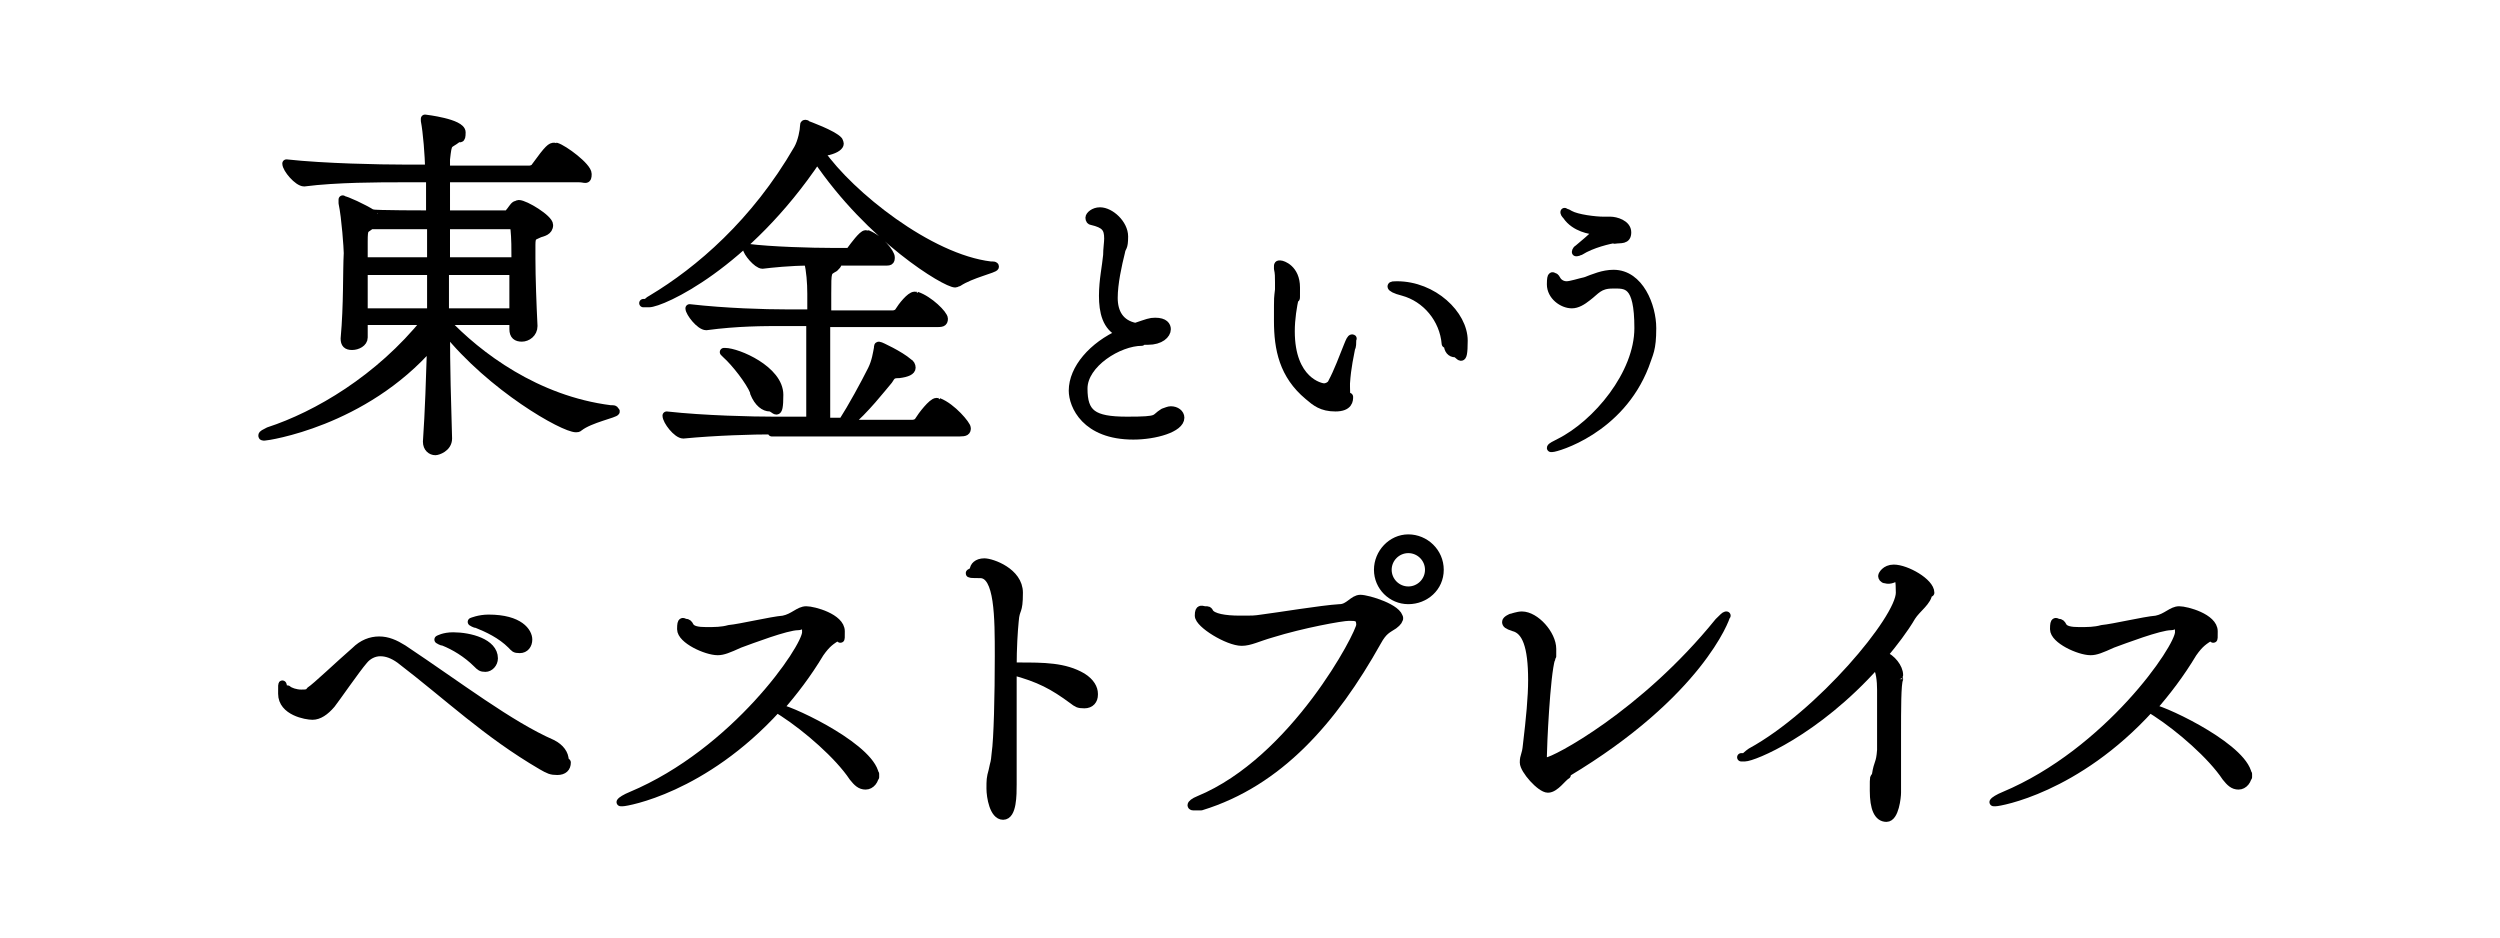
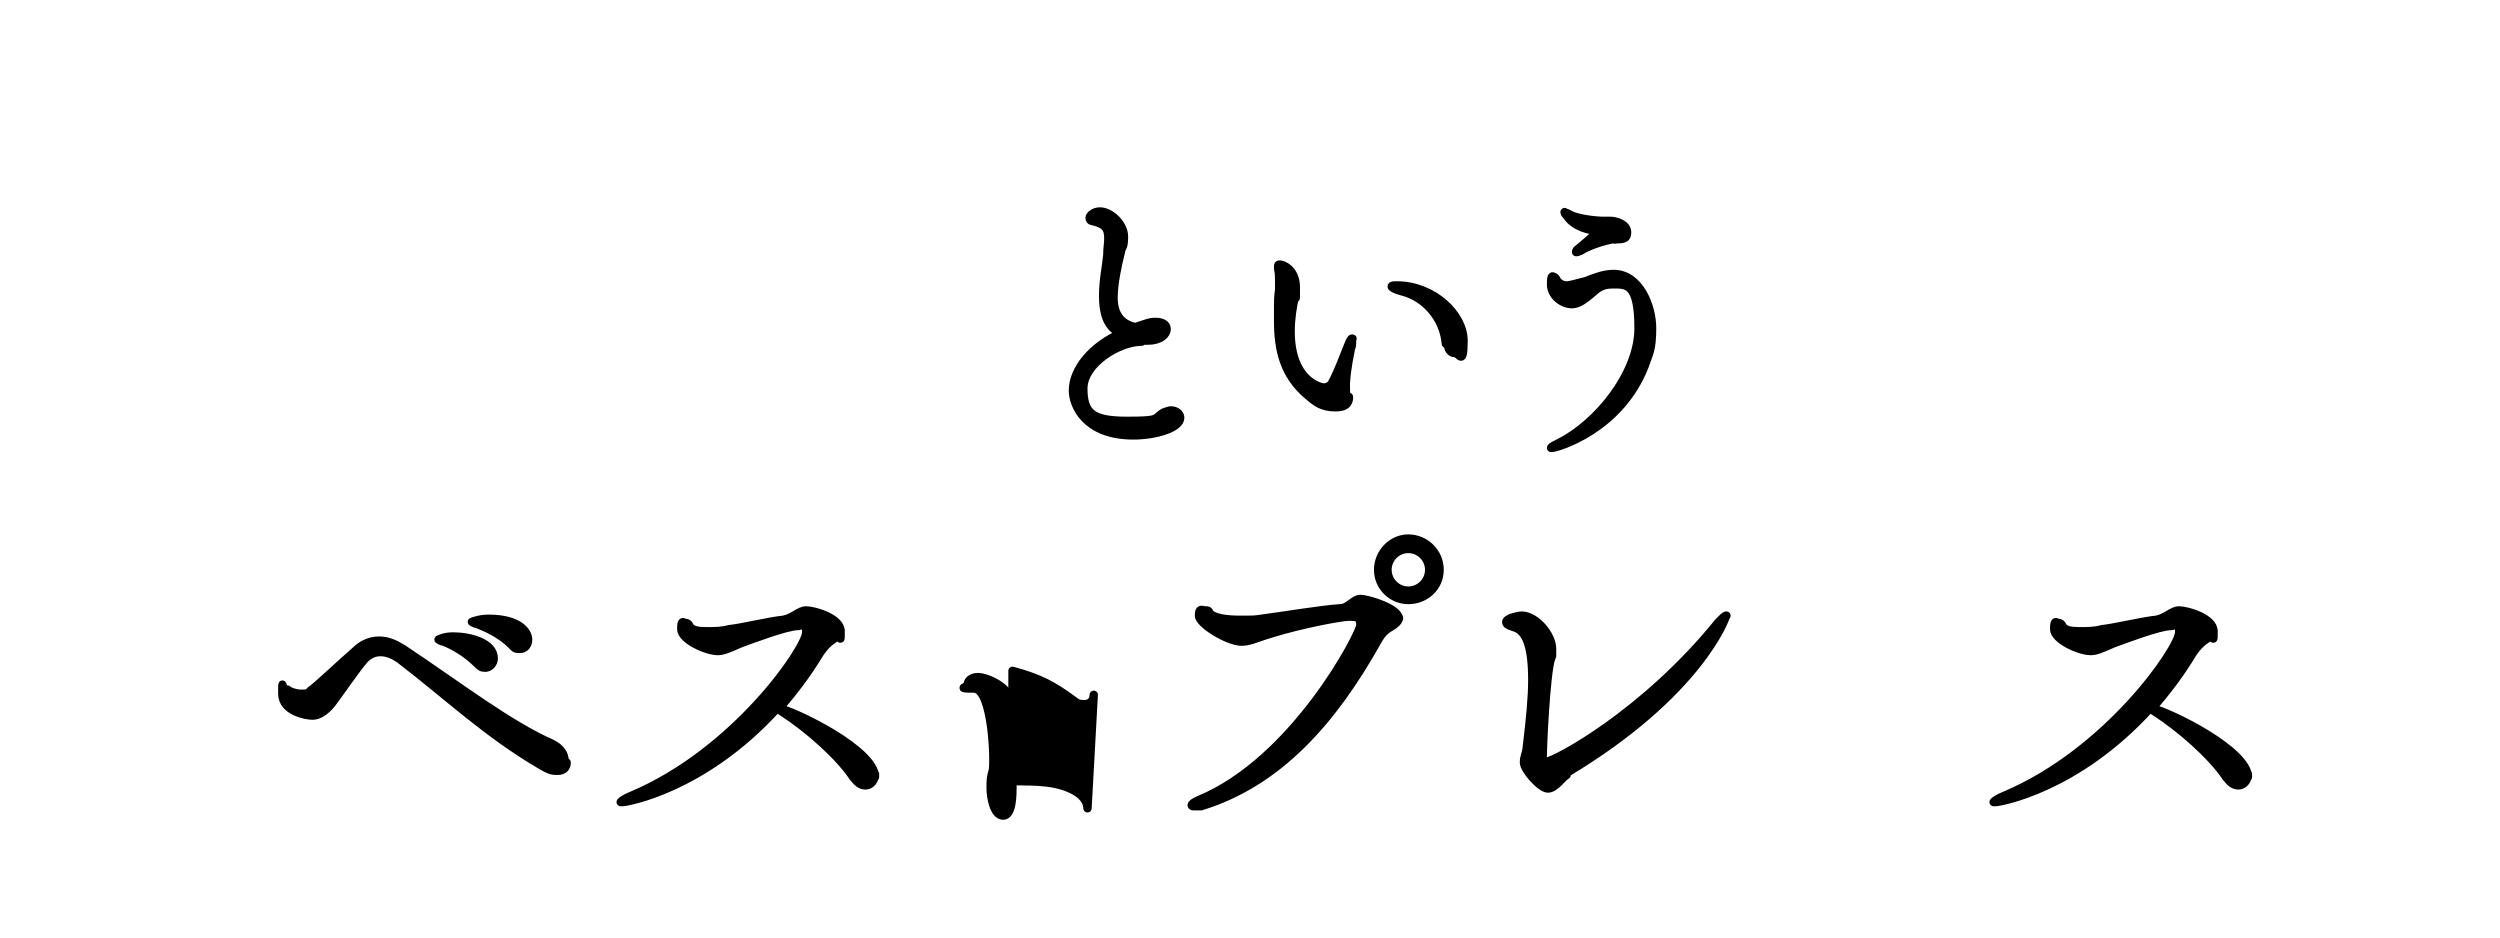
<svg xmlns="http://www.w3.org/2000/svg" id="_レイヤー_1" data-name=" レイヤー 1" version="1.1" viewBox="0 0 240 90">
  <defs>
    <style>
      .cls-1 {
        fill: #000;
        stroke: #000;
        stroke-linejoin: round;
        stroke-width: .8px;
      }
    </style>
  </defs>
  <g>
-     <path class="cls-1" d="M59.1,39.5c0,.2-2.5.7-3.5,1.5-.1.1-.2.1-.3.1-1.2,0-8.1-3.9-12.5-9.4,0,3.5.1,7.1.2,10.4h0c0,.9-1,1.2-1.2,1.2-.4,0-.8-.3-.8-.9h0c.2-2.9.3-6.1.4-9.3-6.5,7.5-15.8,8.8-16,8.8s-.2,0-.2-.1c0-.1.2-.2.6-.4,4.6-1.5,10.6-5,15.1-10.6h-6c0,.5,0,1.1,0,1.6s-.6.8-1.1.8-.7-.2-.7-.7h0c.3-3.3.2-6.4.3-8.2,0-.4-.2-3.4-.5-4.8,0-.1,0-.2,0-.3s0,0,0,0c.3,0,2,.8,2.8,1.3h.1c0,.1,5.5.1,5.5.1v-3.5h-2.8c-2,0-6.2,0-9.3.4h0c-.6,0-1.7-1.3-1.7-1.8h0c3.6.4,9.1.5,11.2.5h2.5c0-1.2-.2-3.6-.4-4.6,0-.1,0-.2,0-.2s0,0,0,0c0,0,3.5.4,3.5,1.3s-.2.4-.4.6c-.9.7-.9.2-1.1,2,0,.3,0,.7,0,1h8c.2,0,.5-.1.6-.3,1.3-1.8,1.5-1.9,1.8-1.9s.1,0,.2,0c.7.2,3,1.9,3,2.6s-.2.4-.8.4h-12.8v3.5c0,0,5.7,0,5.7,0,.2,0,.3,0,.4-.2.2-.2.4-.6.6-.7.1,0,.2-.1.3-.1.6,0,2.9,1.4,2.9,2s-.6.7-.9.8c-.6.3-.8.2-.8,1.1,0,.4,0,.8,0,1.3,0,1.8.1,4.5.2,6.5h0c0,.7-.6,1.1-1.1,1.1s-.8-.2-.8-.8,0-.6,0-.8h-6.6c3.2,3.4,8.8,7.6,15.9,8.5.3,0,.4,0,.4.1ZM41.4,21.6h-5.8c-.6.5-.7.2-.7,1.6,0,.6,0,1.2,0,1.9h6.5v-3.5ZM34.9,26c0,1.2,0,2.6,0,4h6.5c0-1.3,0-2.7,0-4h-6.5ZM49.4,22s0-.4-.4-.4h-6.2c0,1.1,0,2.3,0,3.5h6.7c0-1.2,0-2.2-.1-3.2ZM42.7,26c0,1.3,0,2.6,0,4h6.6c0-1.5,0-2.8,0-4h-6.7Z" />
-     <path class="cls-1" d="M78.5,15.2c-6.9,10.3-15,13.9-16.2,13.9s-.2,0-.2,0,.1-.2.5-.4c4.5-2.7,9.9-7.3,14-14.4.4-.7.6-1.8.6-2.2,0-.1,0-.2.1-.2s.1,0,.2.1c0,0,2.5.9,3,1.5,0,0,.1.2.1.3,0,.2-.3.5-1.1.7-.4,0-.6.1-.7.2,2.8,4,10.4,10.1,16.3,10.8.3,0,.4,0,.4.1,0,.2-2.3.7-3.5,1.5-.1,0-.2.1-.3.1-.9,0-8.1-4.3-13.3-12h0ZM74.2,41.3c-1.9,0-5.5.1-8.6.4h0c-.6,0-1.6-1.3-1.6-1.8h0c3.6.4,8.3.5,10.3.5h3.5v-9.5h-2.6c-1.9,0-4.4,0-7.4.4h0c-.6,0-1.6-1.3-1.6-1.7h0c3.5.4,7.3.5,9.2.5h2.5c0-.6,0-.9,0-1,0-.3,0-.6,0-.9,0-1.1-.1-2.2-.3-3.1-1.7,0-3.6.2-4.4.3h0c-.5,0-1.5-1.2-1.5-1.6h0c2.3.3,6.4.4,8.1.4h1.5c.2,0,.3,0,.4-.2.3-.4,1.1-1.5,1.4-1.5s.1,0,.2,0c1.2.5,2.2,1.8,2.2,2.2s-.1.4-.6.4h-4.6c0,0,.1.1.1.2,0,.1-.1.2-.3.4-.7.4-.7.3-.7,2.5,0,.4,0,1.1,0,2h6.3c.2,0,.5-.1.6-.3.3-.5,1.1-1.5,1.5-1.5s.2,0,.2,0c1.2.4,2.6,1.8,2.6,2.2s-.2.4-.8.4h-10.5c0,2.8,0,6.7,0,9.5h1.6c.9-1.4,2.1-3.6,2.8-5,.4-.8.5-1.6.6-2.1,0-.2,0-.2.1-.2s2,.9,2.8,1.6c.2.1.3.3.3.5,0,.3-.4.5-1.2.6-.6,0-.7.1-1,.6-.6.7-2.3,2.9-3.9,4.2h6.2c.2,0,.5-.1.6-.3.3-.5,1.3-1.8,1.7-1.8s.2,0,.2,0c1.3.5,2.7,2.2,2.7,2.5s-.1.4-.7.4h-18ZM72.4,37.6c-.4-1-1.8-2.8-2.7-3.6-.1-.1-.2-.2-.2-.2,0,0,0,0,.1,0,1.2,0,5.2,1.7,5.2,4.1s-.4,1.2-.9,1.2-1.1-.4-1.5-1.4Z" />
-   </g>
+     </g>
  <g>
    <path class="cls-1" d="M109.6,32.8c-2.2,0-5.6,2.1-5.6,4.5s.9,3.1,4.2,3.1,2.5-.2,3.5-.8c.3-.1.5-.2.7-.2.5,0,.9.3.9.7,0,1-2.4,1.7-4.5,1.7-4.6,0-5.8-2.9-5.8-4.3,0-2.1,1.9-4.3,4.6-5.5-1.4-.6-1.7-2.1-1.7-3.6s.3-2.8.4-3.9c0-.6.1-1.2.1-1.6,0-1-.3-1.4-1.6-1.7-.1,0-.2-.1-.2-.3,0-.2.4-.6,1-.6,1,0,2.3,1.2,2.3,2.4s-.2.9-.3,1.5c-.3,1.2-.7,3-.7,4.4s.6,2.5,2.1,2.8c1.2-.4,1.4-.5,1.9-.5.9,0,1.1.4,1.1.7,0,.5-.6,1.1-1.8,1.1s-.2,0-.3,0h-.2Z" />
    <path class="cls-1" d="M129.5,38.1c0,.3,0,1-1.3,1s-1.9-.5-2.6-1.1c-2.4-2-2.9-4.5-2.9-7.2s0-2,.1-3c0-.3,0-.5,0-.7,0-.5,0-.9-.1-1.3,0,0,0-.1,0-.2,0-.2,0-.2.2-.2s1.5.4,1.5,2.2,0,.6-.1.9c-.2.9-.4,2.1-.4,3.3,0,4.8,2.9,5.4,3.2,5.4s.7-.2.8-.5c.5-.9,1.1-2.5,1.5-3.5.2-.5.3-.7.4-.7s0,0,0,.2c0,.2,0,.6-.1.7-.1.6-.4,1.8-.5,3.4v.3c0,.5,0,.7.1,1.1h0ZM138.8,33c-.2-2.4-1.9-4.4-4.1-5-.8-.2-1.1-.4-1.1-.5s.2-.1.5-.1c3.5,0,6.4,2.8,6.4,5.3s-.4,1.2-.8,1.2-.7-.3-.7-.9Z" />
    <path class="cls-1" d="M148.9,43c0,0,0,0,0,0,0-.1.4-.3.8-.5,3.6-1.8,7.6-6.6,7.6-11s-1.2-4.2-2.5-4.2-1.6.6-2.4,1.2c-.5.4-1,.7-1.5.7-.9,0-2-.8-2-1.9s.2-.7.3-.7.2.2.2.2c.2.4.6.6,1,.6s1.3-.3,1.8-.4c.8-.3,1.7-.7,2.7-.7,2.5,0,3.7,3.1,3.7,5.2s-.3,2.4-.7,3.6c-2.4,6.2-8.5,7.9-8.9,7.9ZM155.2,22.9c-.7.1-2.4.5-3.5,1.2-.1,0-.2.1-.3.1s-.1,0-.1,0c0,0,0-.2.2-.3.6-.5,1.3-1.1,1.5-1.3.2-.1.2-.3.2-.3s0-.1-.2-.2c-.2,0-1.8-.2-2.6-1.4,0,0-.2-.2-.2-.3s0,0,0,0c0,0,.2,0,.5.2.7.4,2.5.6,3.2.6s.5,0,.7,0c.5,0,1.6.3,1.6,1.1s-.6.6-1.2.7Z" />
  </g>
  <g>
    <path class="cls-1" d="M54.4,73.2c0,.5-.3.8-.9.8s-.8-.1-1.5-.5c-5.3-3.1-8.9-6.6-13.6-10.2-.7-.5-1.3-.7-1.9-.7s-1.2.3-1.6.8c-.7.8-2.7,3.7-3.1,4.2-.6.7-1.2,1.1-1.8,1.1s-2.9-.4-2.9-2.1,0-.4.2-.4.2,0,.3,0c.2.2.8.4,1.3.4s.7,0,.9-.3c.5-.3,2.8-2.5,4.3-3.8.7-.7,1.5-1,2.3-1s1.5.3,2.3.8c5.4,3.6,10.2,7.3,14.3,9.1.8.4,1.2,1,1.2,1.6ZM47.4,63.2c0,.5-.4.9-.8.9s-.5-.1-.8-.4c-1-1-2.2-1.7-3.2-2.1-.2,0-.5-.2-.5-.2s.5-.3,1.4-.3c1.6,0,3.9.6,3.9,2.1ZM50.7,61.4c0,.5-.3.9-.8.9s-.5-.1-.8-.4c-1-1-2.3-1.6-3.3-2-.2,0-.5-.2-.5-.2,0,0,.7-.3,1.6-.3,3,0,3.8,1.3,3.8,2Z" />
    <path class="cls-1" d="M84,74.3c0,.6-.4,1.1-.9,1.1s-.8-.3-1.2-.8c-1.4-2.1-4.4-4.7-6.7-6.2-.3-.2-.5-.3-.6-.4-7.1,7.8-14.5,9-14.8,9s-.2,0-.2,0c0-.1.5-.4,1-.6,10-4.2,16.8-14.2,16.8-15.7s-.2-.6-.8-.6c-1.1,0-4.5,1.3-5.6,1.7-1.1.5-1.6.7-2.1.7-1.1,0-3.5-1.1-3.5-2.1s.2-.6.4-.6.3.1.4.3c.2.4.8.5,1.6.5s1.5,0,2.2-.2c1.1-.1,4-.8,5.2-.9,1-.2,1.5-.9,2.2-.9s3.3.7,3.3,2,0,.4-.3.5c-.6.4-1,.6-1.7,1.6-1.2,2-2.5,3.7-3.9,5.3,1.5.3,9.2,4,9.2,6.6Z" />
-     <path class="cls-1" d="M105,66.7c0,.5-.3.9-.9.9s-.7-.1-1.1-.4c-1.9-1.4-3.2-2.1-5.8-2.8,0,.9,0,2,0,2.9,0,3.9,0,7.7,0,8,0,1,0,3-.9,3s-1.2-1.8-1.2-2.6,0-1,.2-1.7c.2-1,.2-.6.3-1.7.2-1.3.3-5.6.3-9.3s0-7.9-1.8-7.9-.6-.1-.6-.4.3-.7,1-.7,3.3.9,3.3,2.9-.3,1.4-.4,2.7c-.1,1-.2,2.6-.2,4.4h.6c2.4,0,4.4,0,6.1,1,.8.5,1.1,1.1,1.1,1.6Z" />
+     <path class="cls-1" d="M105,66.7c0,.5-.3.9-.9.9s-.7-.1-1.1-.4c-1.9-1.4-3.2-2.1-5.8-2.8,0,.9,0,2,0,2.9,0,3.9,0,7.7,0,8,0,1,0,3-.9,3s-1.2-1.8-1.2-2.6,0-1,.2-1.7s0-7.9-1.8-7.9-.6-.1-.6-.4.3-.7,1-.7,3.3.9,3.3,2.9-.3,1.4-.4,2.7c-.1,1-.2,2.6-.2,4.4h.6c2.4,0,4.4,0,6.1,1,.8.5,1.1,1.1,1.1,1.6Z" />
    <path class="cls-1" d="M134.3,59.3c0,.2-.1.4-.5.7-.6.4-1,.5-1.6,1.6-4.2,7.5-9.4,13.5-16.9,15.8-.2,0-.4,0-.6,0-.2,0-.3,0-.3-.1,0-.1.2-.3.7-.5,9.2-3.8,15.5-16,15.5-16.8s-.4-.8-1.1-.8-4.5.7-7.4,1.6c-1.4.4-2.1.8-2.9.8-1.3,0-4.1-1.7-4.1-2.5s.3-.5.6-.5.3,0,.4.2c.3.5,1.5.7,2.9.7s1.4,0,2.1-.1c1.6-.2,5.8-.9,7.5-1,.9,0,1.3-.9,2-.9s3.7.9,3.7,1.9ZM135.2,57.6c-1.6,0-2.9-1.3-2.9-2.9s1.3-3,2.9-3,3,1.3,3,3-1.4,2.9-3,2.9ZM135.2,52.7c-1.1,0-2,.9-2,2s.9,2,2,2,2-.9,2-2-.9-2-2-2Z" />
    <path class="cls-1" d="M150.4,74.4c-.4.2-1.1,1.3-1.8,1.3s-2.3-1.8-2.3-2.5.2-.6.3-1.7c.3-2.5.5-4.6.5-6.2,0-3.3-.6-4.8-1.8-5.1-.6-.2-.7-.3-.7-.5s.5-.4.5-.4c.1,0,.6-.2,1-.2,1.3,0,2.9,1.8,2.9,3.2s0,.6-.1.9c-.5,1.6-.8,8.6-.8,9.4s.2.5.4.5c.7,0,9.3-4.5,16.5-13.4.4-.4.6-.6.7-.6s0,0,0,0c0,.2-2.6,7.5-15.3,15.1Z" />
-     <path class="cls-1" d="M185.1,56.9c0,.8-1.1,1.5-1.6,2.3-.7,1.2-1.7,2.5-2.7,3.7.8.3,1.5,1.2,1.5,1.9s0,.3,0,.4c-.2.4-.2,2.9-.2,5.3s0,4.8,0,4.9c0,.3,0,.5,0,.7,0,.4-.2,2.4-1,2.4s-1.2-.9-1.2-2.6,0-1,.2-1.5c.2-1.3.4-1,.5-2.4,0-2.3,0-3.9,0-5.8,0-.8-.1-1.9-.5-2.4-5.8,6.5-11.8,8.9-12.6,8.9s0,0,0,0c0,0,.3-.3.6-.5,6.6-3.6,14.3-12.8,14.3-15.3s-.4-1-1.4-1.3c-.2,0-.3-.2-.3-.3s.3-.7,1.1-.7c1.2,0,3.5,1.3,3.5,2.3Z" />
    <path class="cls-1" d="M215.8,74.3c0,.6-.4,1.1-.9,1.1s-.8-.3-1.2-.8c-1.4-2.1-4.4-4.7-6.7-6.2-.3-.2-.5-.3-.6-.4-7.1,7.8-14.5,9-14.8,9s-.2,0-.2,0c0-.1.5-.4,1-.6,10-4.2,16.8-14.2,16.8-15.7s-.2-.6-.8-.6c-1.1,0-4.5,1.3-5.6,1.7-1.1.5-1.6.7-2.1.7-1.1,0-3.5-1.1-3.5-2.1s.2-.6.4-.6.3.1.4.3c.2.4.8.5,1.6.5s1.5,0,2.2-.2c1.1-.1,4-.8,5.2-.9,1-.2,1.5-.9,2.2-.9s3.3.7,3.3,2,0,.4-.3.5c-.6.4-1,.6-1.7,1.6-1.2,2-2.5,3.7-3.9,5.3,1.5.3,9.2,4,9.2,6.6Z" />
  </g>
</svg>